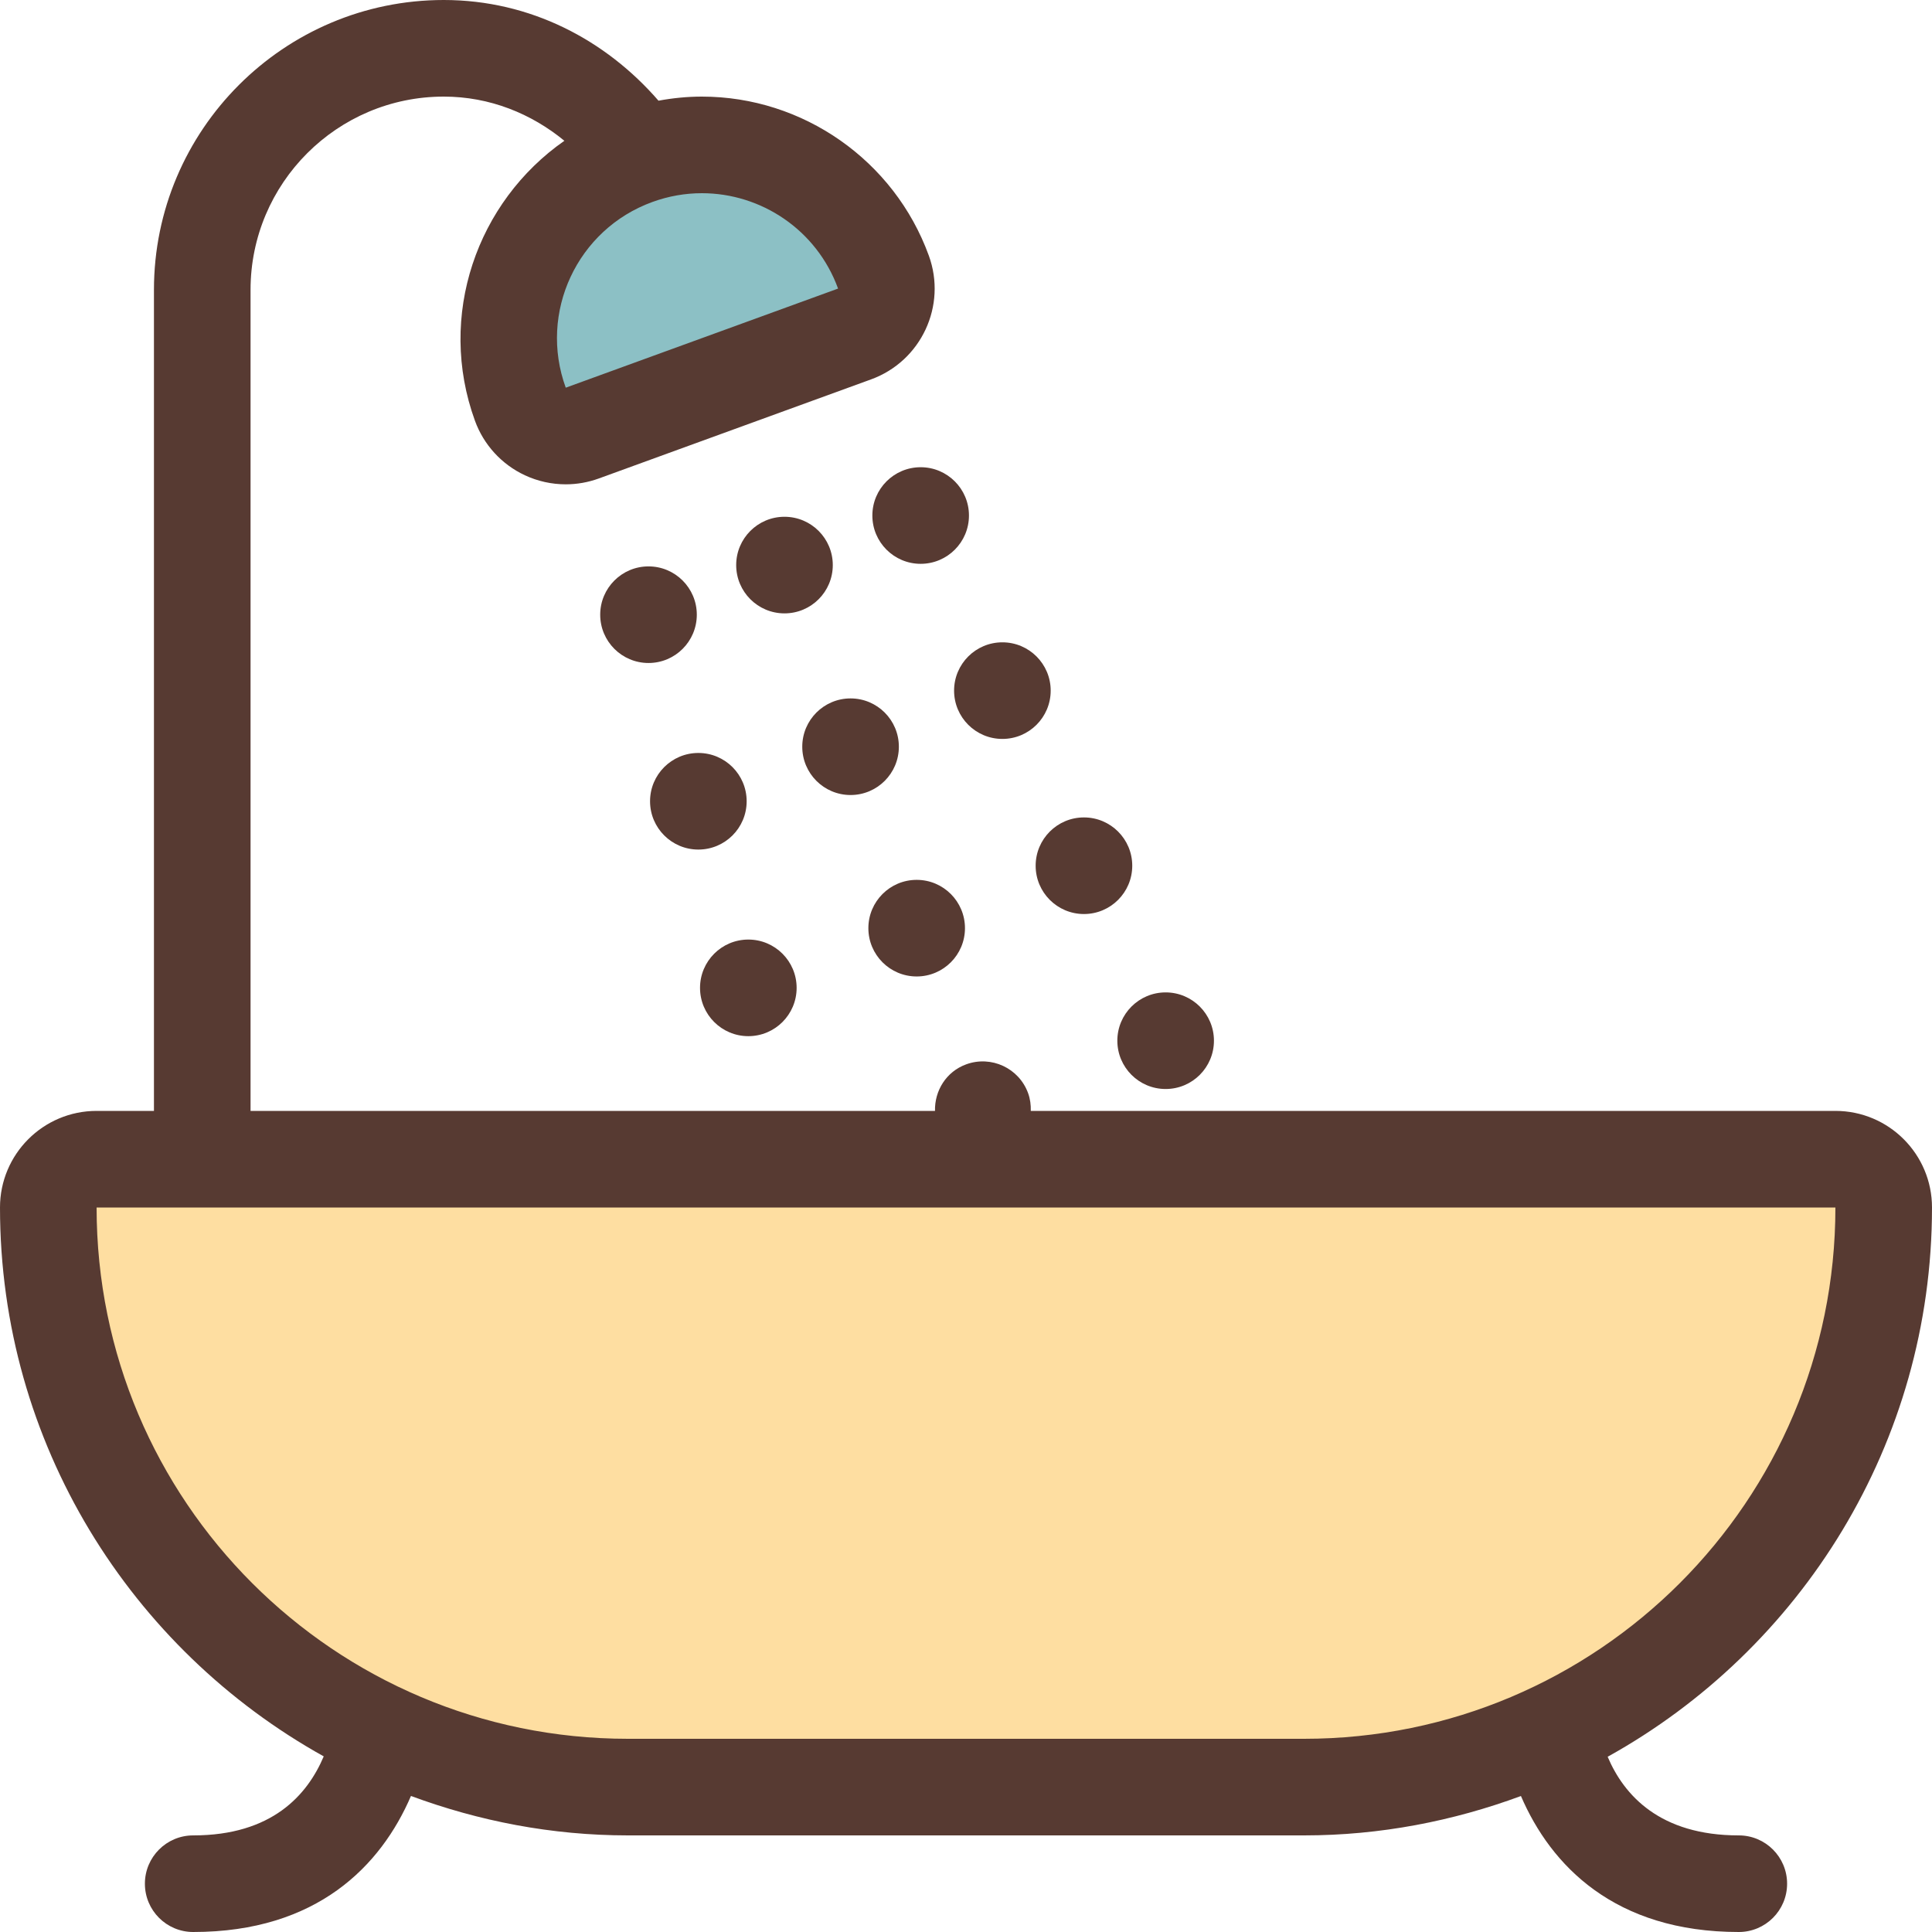
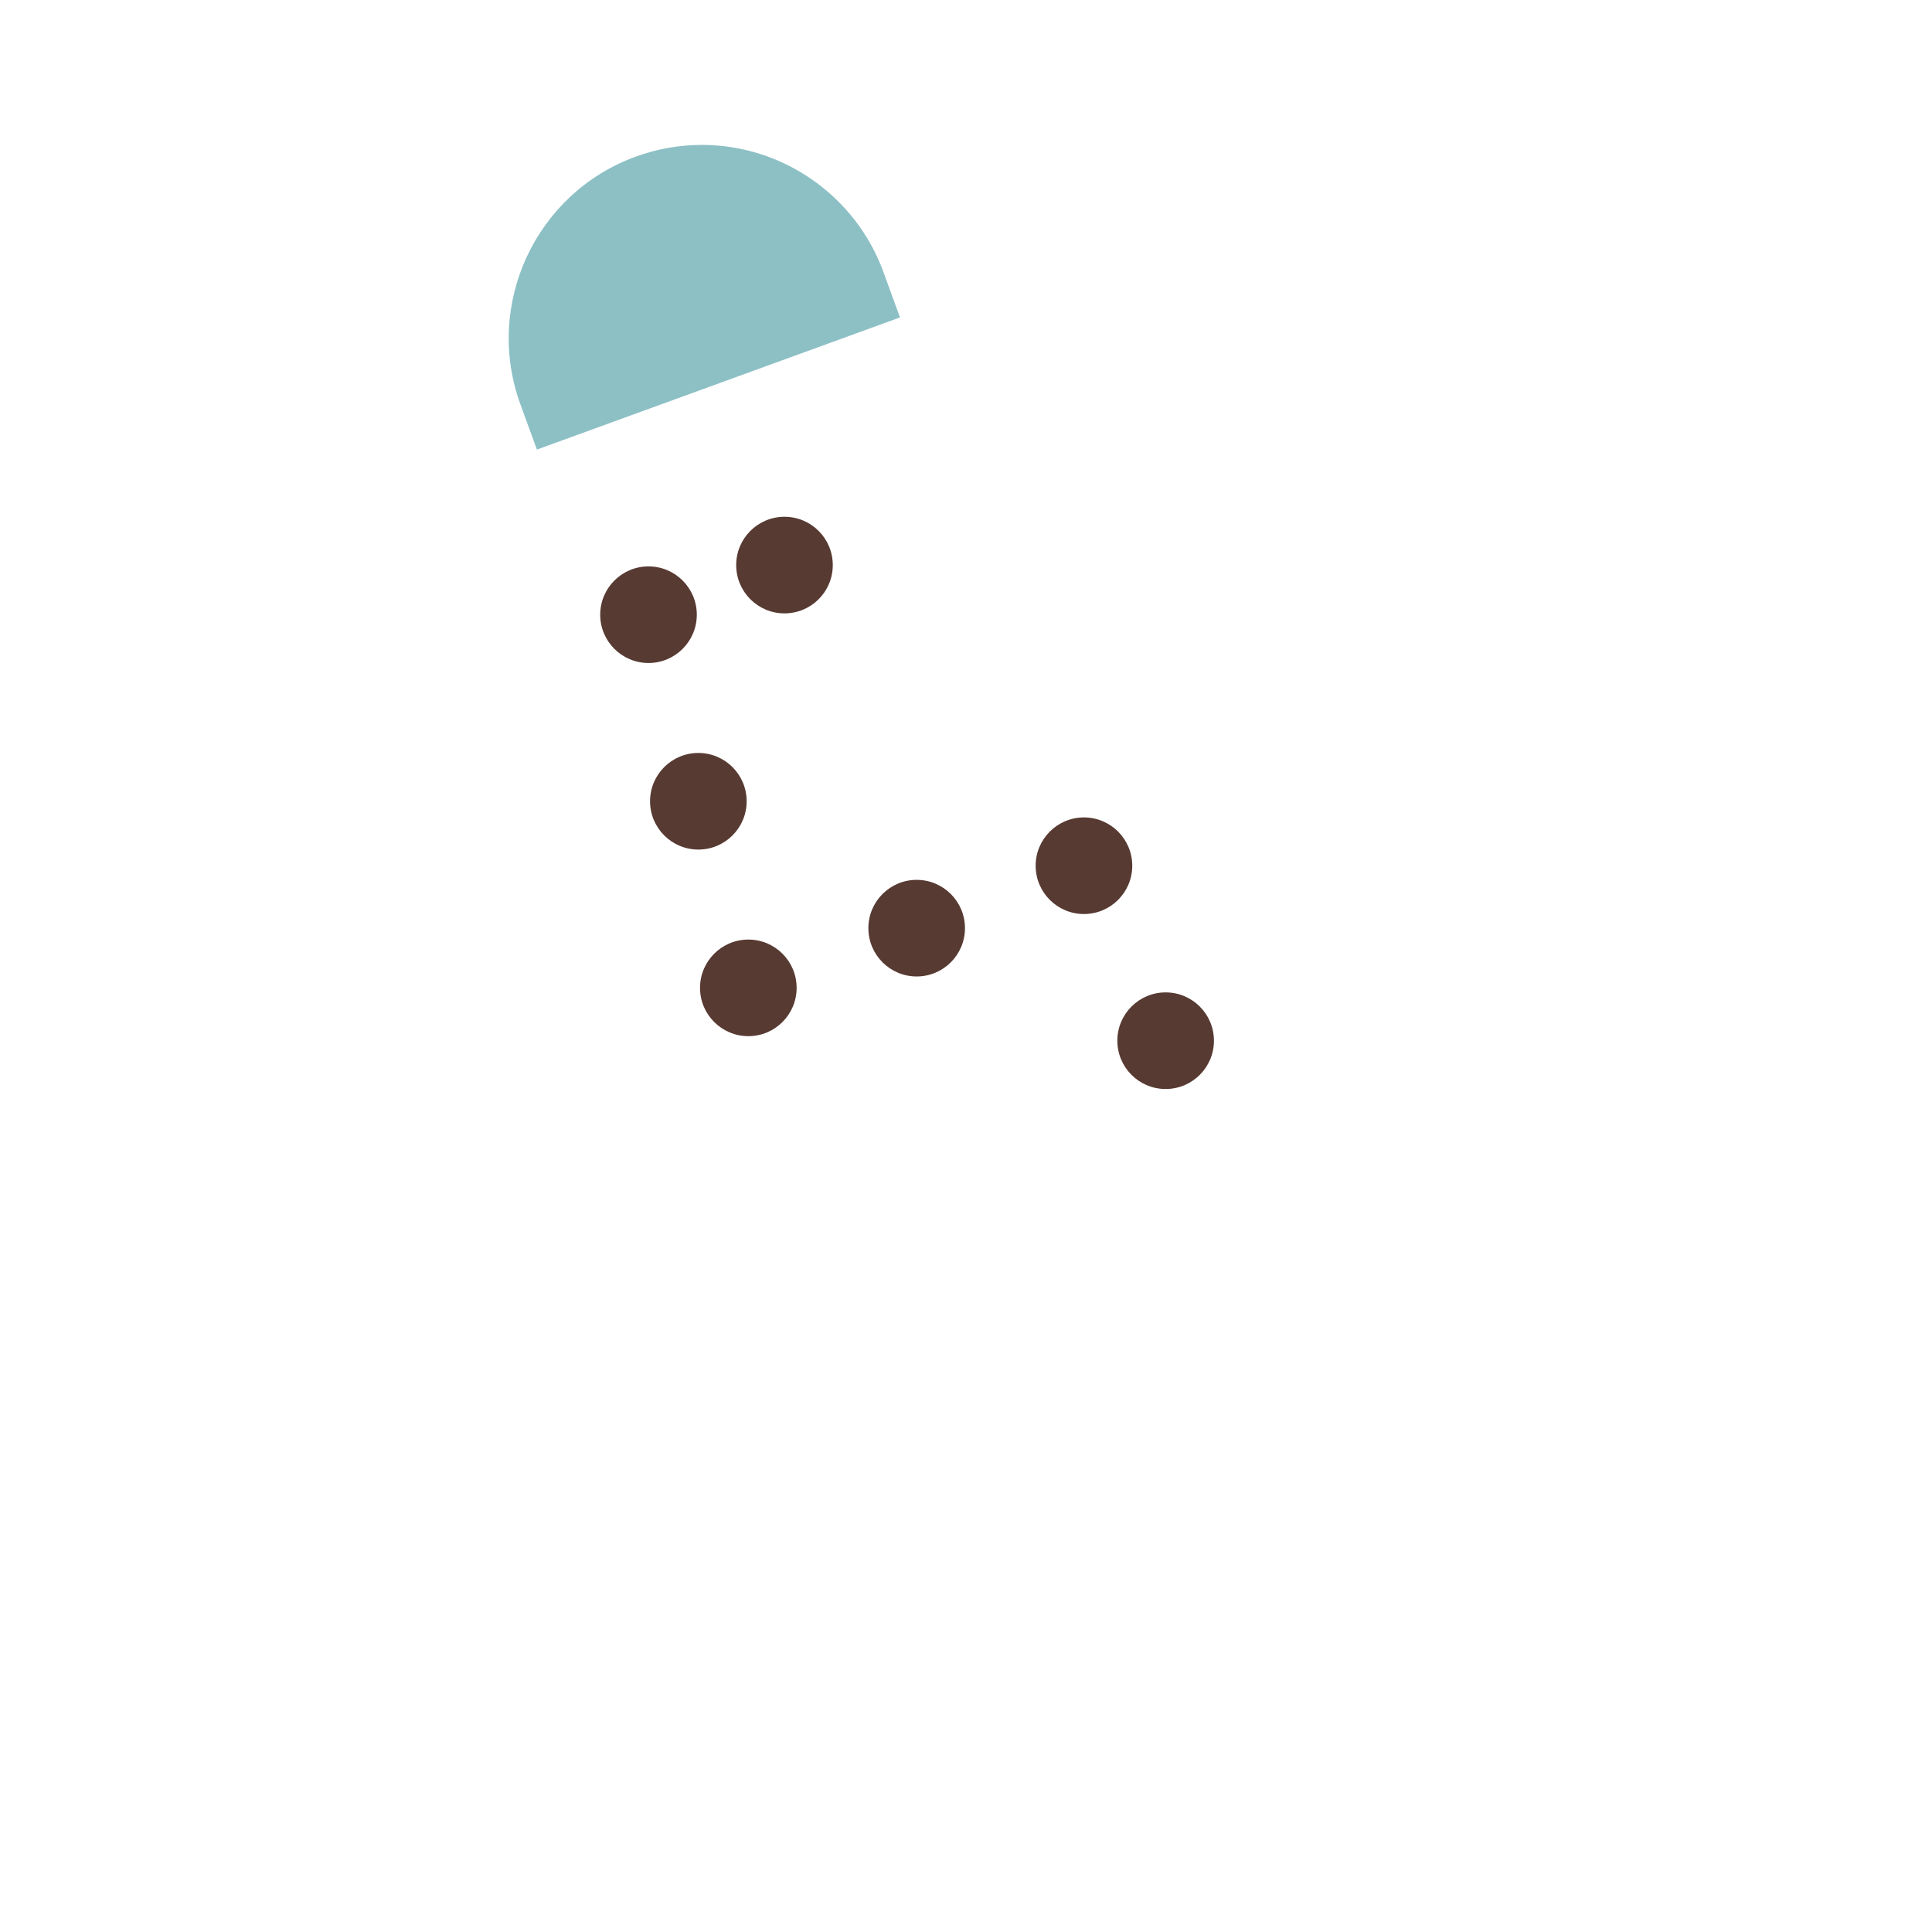
<svg xmlns="http://www.w3.org/2000/svg" height="800px" width="800px" id="Layer_1" viewBox="0 0 512 512" xml:space="preserve">
-   <path style="fill:#FEDEA1;" d="M166.4,473.6c-84.693,0-153.6-68.907-153.6-153.6v-12.8h486.4V320c0,84.693-68.907,153.6-153.6,153.6 H166.4z" />
  <path style="fill:#8CC0C5;" d="M137.899,107.119c-9.651-26.513,4.079-55.962,30.592-65.613c5.675-2.065,11.563-3.106,17.519-3.106 c21.444,0,40.772,13.542,48.111,33.698l4.386,12.023l-96.222,35.021L137.899,107.119z" />
  <g>
-     <path style="fill:#573A32;" d="M460.8,486.4c-20.898,0-30.421-10.624-34.756-20.838C477.244,437.154,512,382.583,512,320  c0-14.14-11.46-25.6-25.6-25.6H273.169c0.043-1.553-0.145-3.14-0.708-4.693c-2.415-6.647-9.762-10.069-16.41-7.646  c-5.299,1.929-8.397,6.997-8.269,12.339H66.398V76.8c0-28.237,22.963-51.2,51.2-51.2c12.211,0,23.219,4.523,31.966,11.708  c-23.202,16.196-33.818,46.379-23.697,74.197c2.321,6.383,7.083,11.58,13.235,14.447c3.422,1.596,7.117,2.398,10.82,2.398  c2.961,0,5.922-0.512,8.755-1.545l72.166-26.266c13.286-4.838,20.139-19.524,15.3-32.811C236.979,42.53,212.813,25.6,186.01,25.6  c-3.874,0-7.714,0.384-11.503,1.084C160.555,10.598,140.561,0,117.598,0c-42.351,0-76.8,34.449-76.8,76.8v217.6H25.6  C11.46,294.4,0,305.86,0,320c0,62.515,34.688,117.026,85.794,145.459C81.434,475.725,72.064,486.4,51.2,486.4  c-7.074,0-12.8,5.726-12.8,12.8c0,7.074,5.726,12.8,12.8,12.8c32.896,0,49.775-17.621,57.711-36.053  c17.946,6.647,37.257,10.453,57.489,10.453h179.2c20.215,0,39.518-3.806,57.464-10.436C411,494.387,427.913,512,460.8,512  c7.074,0,12.8-5.726,12.8-12.8C473.6,492.126,467.874,486.4,460.8,486.4z M172.877,53.53c4.335-1.579,8.772-2.33,13.133-2.33  c15.684,0,30.413,9.685,36.087,25.276l-72.166,26.266C142.669,82.816,152.951,60.783,172.877,53.53z M345.6,460.8H166.4  c-77.764,0-140.8-63.044-140.8-140.8h460.8C486.4,397.756,423.364,460.8,345.6,460.8z" />
    <circle style="fill:#573A32;" cx="207.898" cy="149.751" r="12.8" />
-     <circle style="fill:#573A32;" cx="225.408" cy="197.888" r="12.8" />
    <circle style="fill:#573A32;" cx="242.927" cy="245.973" r="12.8" />
-     <circle style="fill:#573A32;" cx="243.985" cy="136.619" r="12.8" />
-     <circle style="fill:#573A32;" cx="265.643" cy="183.023" r="12.8" />
    <circle style="fill:#573A32;" cx="287.258" cy="229.427" r="12.8" />
    <circle style="fill:#573A32;" cx="308.907" cy="275.797" r="12.8" />
    <circle style="fill:#573A32;" cx="171.861" cy="162.901" r="12.8" />
    <circle style="fill:#573A32;" cx="185.071" cy="212.343" r="12.8" />
    <circle style="fill:#573A32;" cx="198.315" cy="261.794" r="12.8" />
  </g>
</svg>